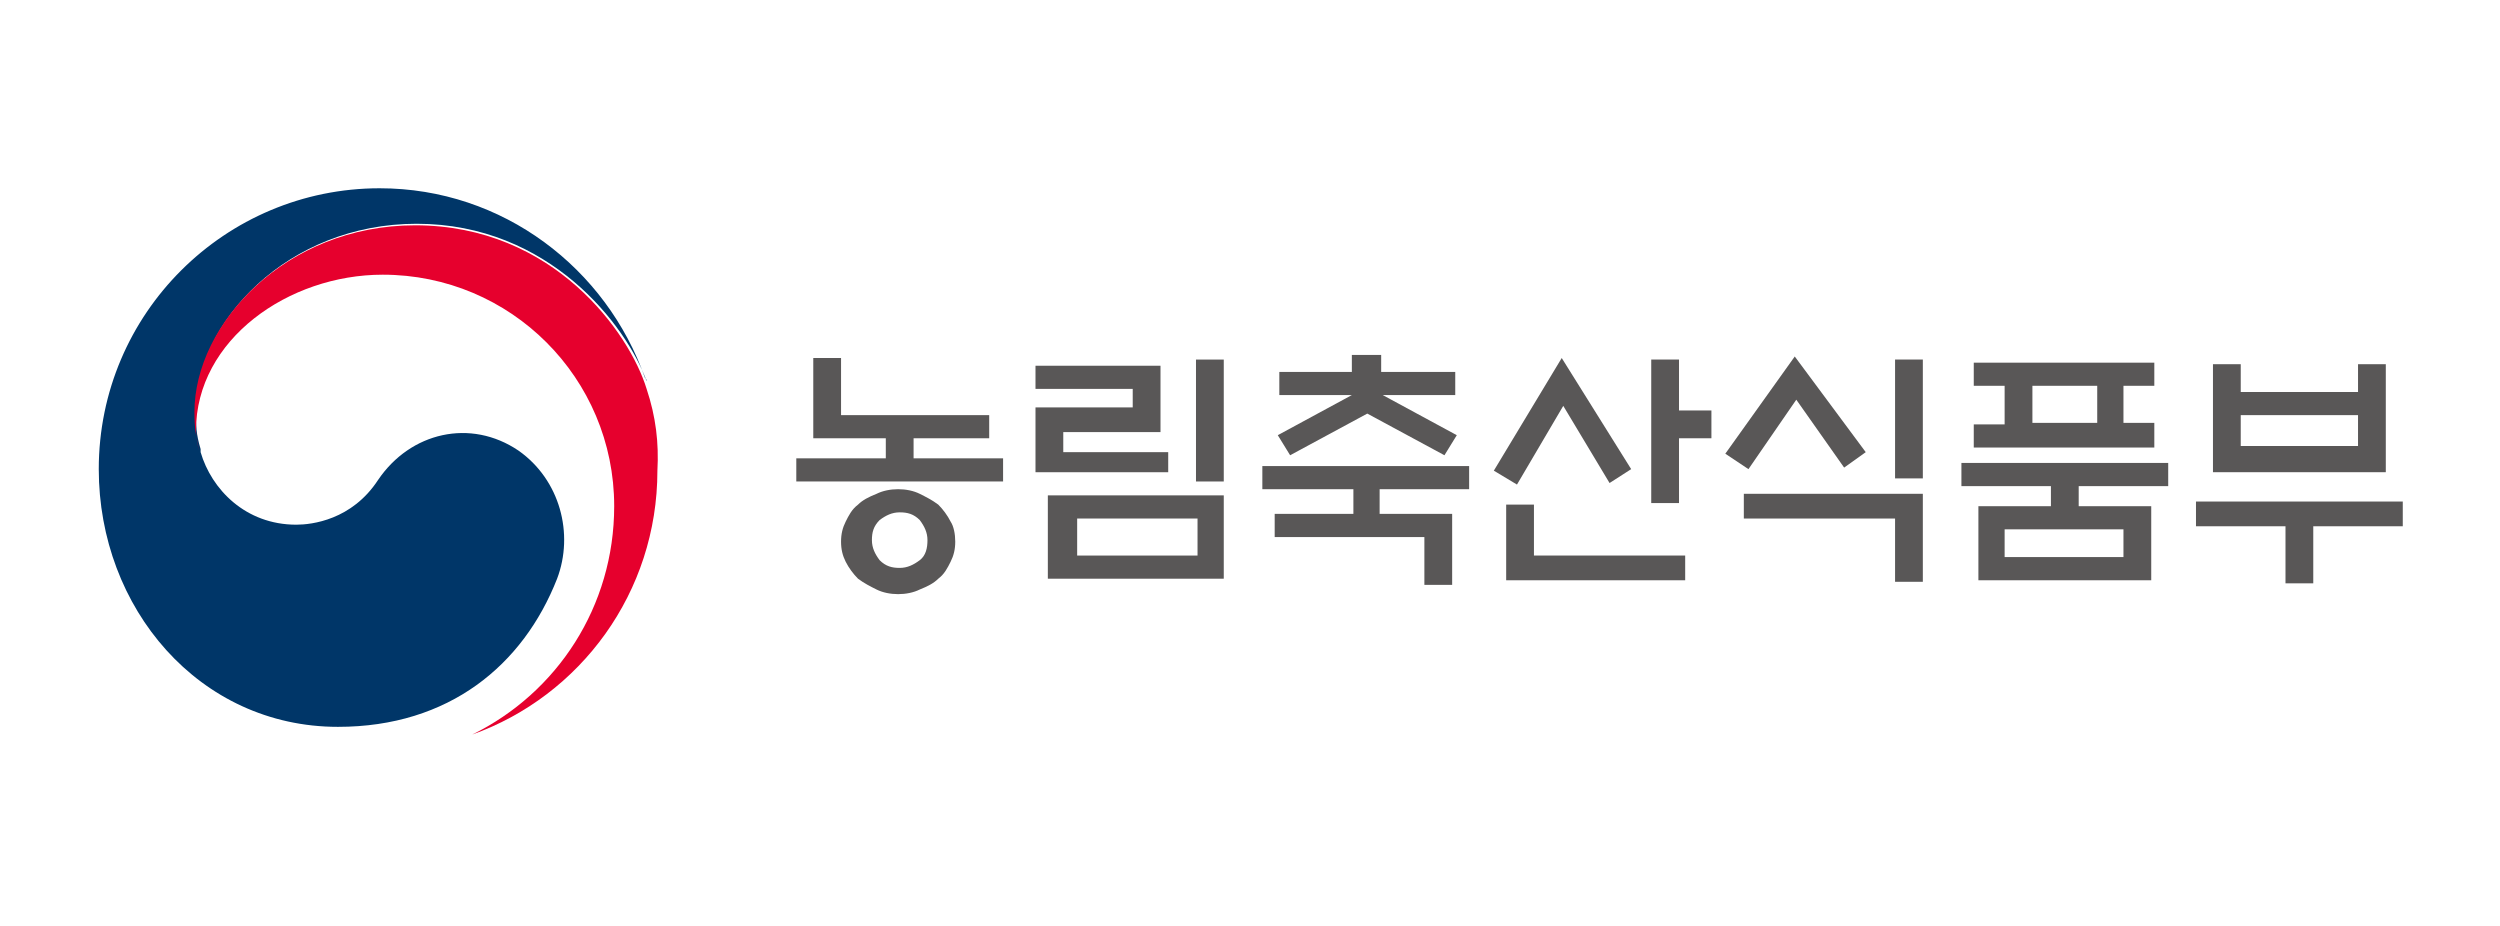
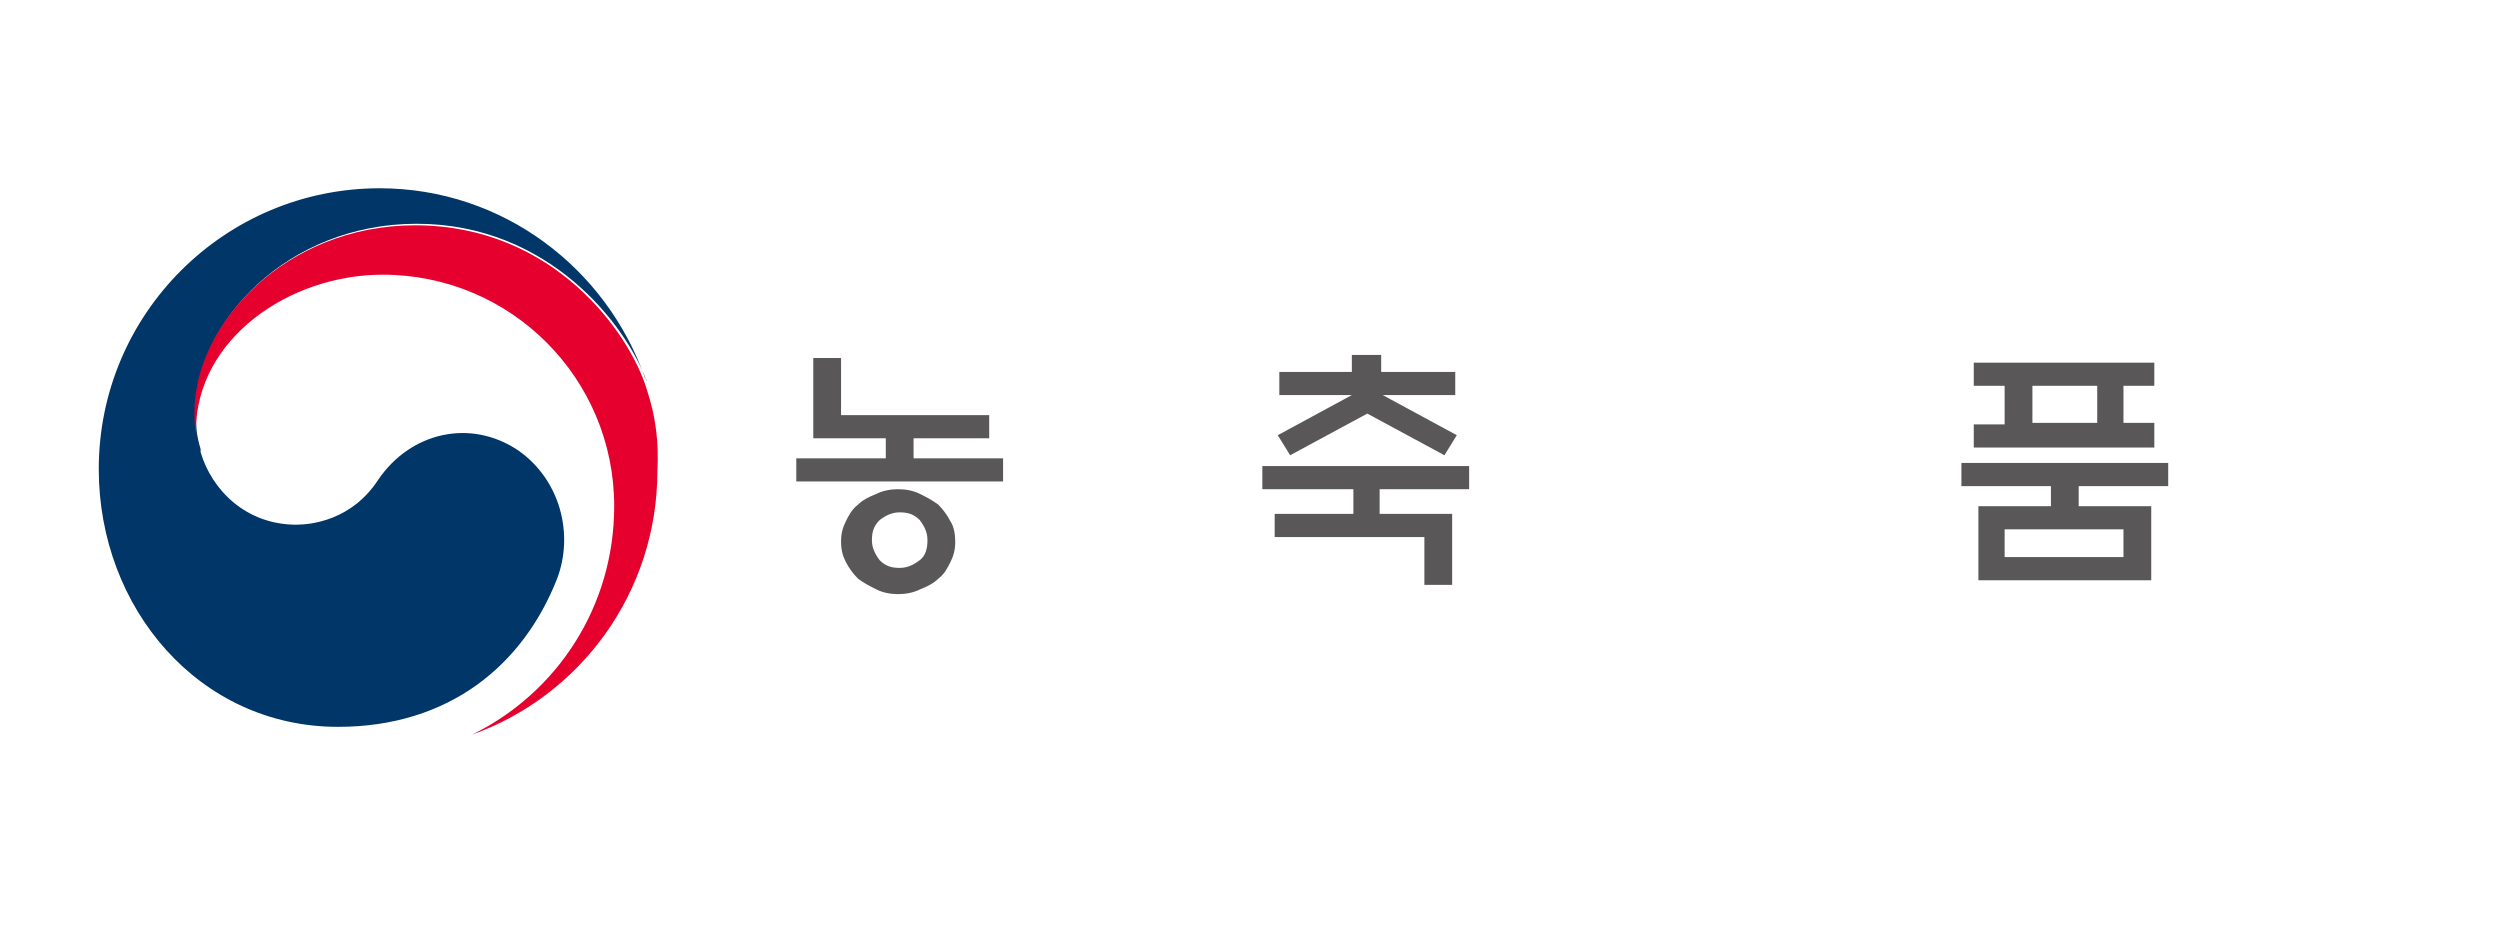
<svg xmlns="http://www.w3.org/2000/svg" version="1.1" id="레이어_1" x="0px" y="0px" viewBox="0 0 162 60" style="enable-background:new 0 0 162 60;" xml:space="preserve">
  <style type="text/css">
	.st0{fill:#003668;}
	.st1{fill:#E6002D;}
	.st2{fill:#595757;}
</style>
  <g>
    <g>
      <path class="st0" d="M33.6,29.2c-3.1-2.1-7-1.2-9.1,1.9c-1.7,2.6-4.3,2.9-5.3,2.9c-3.3,0-5.5-2.3-6.2-4.7h0c0,0,0,0,0-0.1    c0,0,0-0.1,0-0.1c-0.3-1-0.3-1.5-0.3-2.5c0-5.7,5.9-12.1,14.3-12.1c8.6,0,13.6,6.6,14.9,10.2c0-0.1,0-0.1-0.1-0.2    c-2.5-7.1-9.2-12.3-17.2-12.3c-10,0-18.2,8.1-18.2,18.2c0,9,6.5,16.7,15.5,16.7c7.2,0,12-4,14.2-9.6    C37.2,34.6,36.3,31.1,33.6,29.2" />
      <path class="st1" d="M41.9,25.2c-1.1-3.6-6-10.6-15-10.6c-8.4,0-14.3,6.4-14.3,12.1c0,1.1,0.1,1.5,0.3,2.5    c-0.1-0.4-0.2-0.9-0.2-1.3c0-5.9,6-10.1,12.1-10.1c8.3,0,15,6.7,15,15c0,6.5-3.7,12.1-9.2,14.8l0,0c7-2.5,12-9.2,12-17.1    C42.7,28.7,42.5,27,41.9,25.2" />
      <path class="st2" d="M52.7,28.4v-5.2h1.8v3.7h9.6v1.5h-4.9v1.3H65v1.5H51.6v-1.5h5.8v-1.3H52.7z M61.9,35.1c0,0.5-0.1,0.9-0.3,1.3    c-0.2,0.4-0.4,0.8-0.8,1.1c-0.3,0.3-0.7,0.5-1.2,0.7c-0.4,0.2-0.9,0.3-1.4,0.3c-0.5,0-1-0.1-1.4-0.3c-0.4-0.2-0.8-0.4-1.2-0.7    c-0.3-0.3-0.6-0.7-0.8-1.1c-0.2-0.4-0.3-0.8-0.3-1.3c0-0.5,0.1-0.9,0.3-1.3c0.2-0.4,0.4-0.8,0.8-1.1c0.3-0.3,0.7-0.5,1.2-0.7    c0.4-0.2,0.9-0.3,1.4-0.3c0.5,0,1,0.1,1.4,0.3c0.4,0.2,0.8,0.4,1.2,0.7c0.3,0.3,0.6,0.7,0.8,1.1C61.8,34.1,61.9,34.6,61.9,35.1     M60.1,35c0-0.5-0.2-0.9-0.5-1.3c-0.4-0.4-0.8-0.5-1.3-0.5c-0.5,0-0.9,0.2-1.3,0.5c-0.4,0.4-0.5,0.8-0.5,1.3s0.2,0.9,0.5,1.3    c0.4,0.4,0.8,0.5,1.3,0.5c0.5,0,0.9-0.2,1.3-0.5C60,36,60.1,35.5,60.1,35" />
-       <path class="st2" d="M75.7,30.6h-8.6v-4.2h6.3v-1.2h-6.3v-1.5h8.1v4.3h-6.3v1.3h6.8V30.6z M67.9,32.1h11.4v5.4H67.9V32.1z     M77.6,33.6h-7.8V36h7.8V33.6z M77.5,23.3h1.8v7.9h-1.8V23.3z" />
      <path class="st2" d="M81.8,31.7v-1.5h13.4v1.5h-5.8v1.6h4.7v4.6h-1.8v-3.1h-9.7v-1.5h5.1v-1.6H81.8z M87.6,24.1V23h1.9v1.1h4.8    v1.5h-4.7l4.8,2.6l-0.8,1.3l-5-2.7l-5,2.7l-0.8-1.3l4.8-2.6h-4.7v-1.5H87.6z" />
-       <path class="st2" d="M101.2,23.2l4.5,7.2l-1.4,0.9l-3-5l-3,5.1l-1.5-0.9L101.2,23.2z M99.4,32.7v3.3h9.8v1.6H97.6v-4.9H99.4z     M108.8,32.6H107v-9.3h1.8v3.3h2.1v1.8h-2.1V32.6z" />
-       <path class="st2" d="M116.3,23.1l4.6,6.2l-1.4,1l-3.1-4.4l-3.1,4.5l-1.5-1L116.3,23.1z M113,32h11.6v5.7h-1.8v-4.1H113V32z     M122.8,23.3h1.8V31h-1.8V23.3z" />
      <path class="st2" d="M139.4,32.8v4.8h-11.2v-4.8h4.7v-1.3h-5.8V30h13.4v1.5h-5.8v1.3H139.4z M127.9,29v-1.5h2V25h-2v-1.5h11.7V25    h-2v2.4h2V29H127.9z M137.6,34.3h-7.7v1.8h7.7V34.3z M135.9,25h-4.2v2.4h4.2V25z" />
-       <path class="st2" d="M142.3,32.5h13.4v1.6h-5.8v3.7h-1.8v-3.7h-5.8V32.5z M145.2,25.4h7.6v-1.8h1.8v7h-11.2v-7h1.8V25.4z     M152.8,26.9h-7.6v2h7.6V26.9z" />
    </g>
  </g>
</svg>